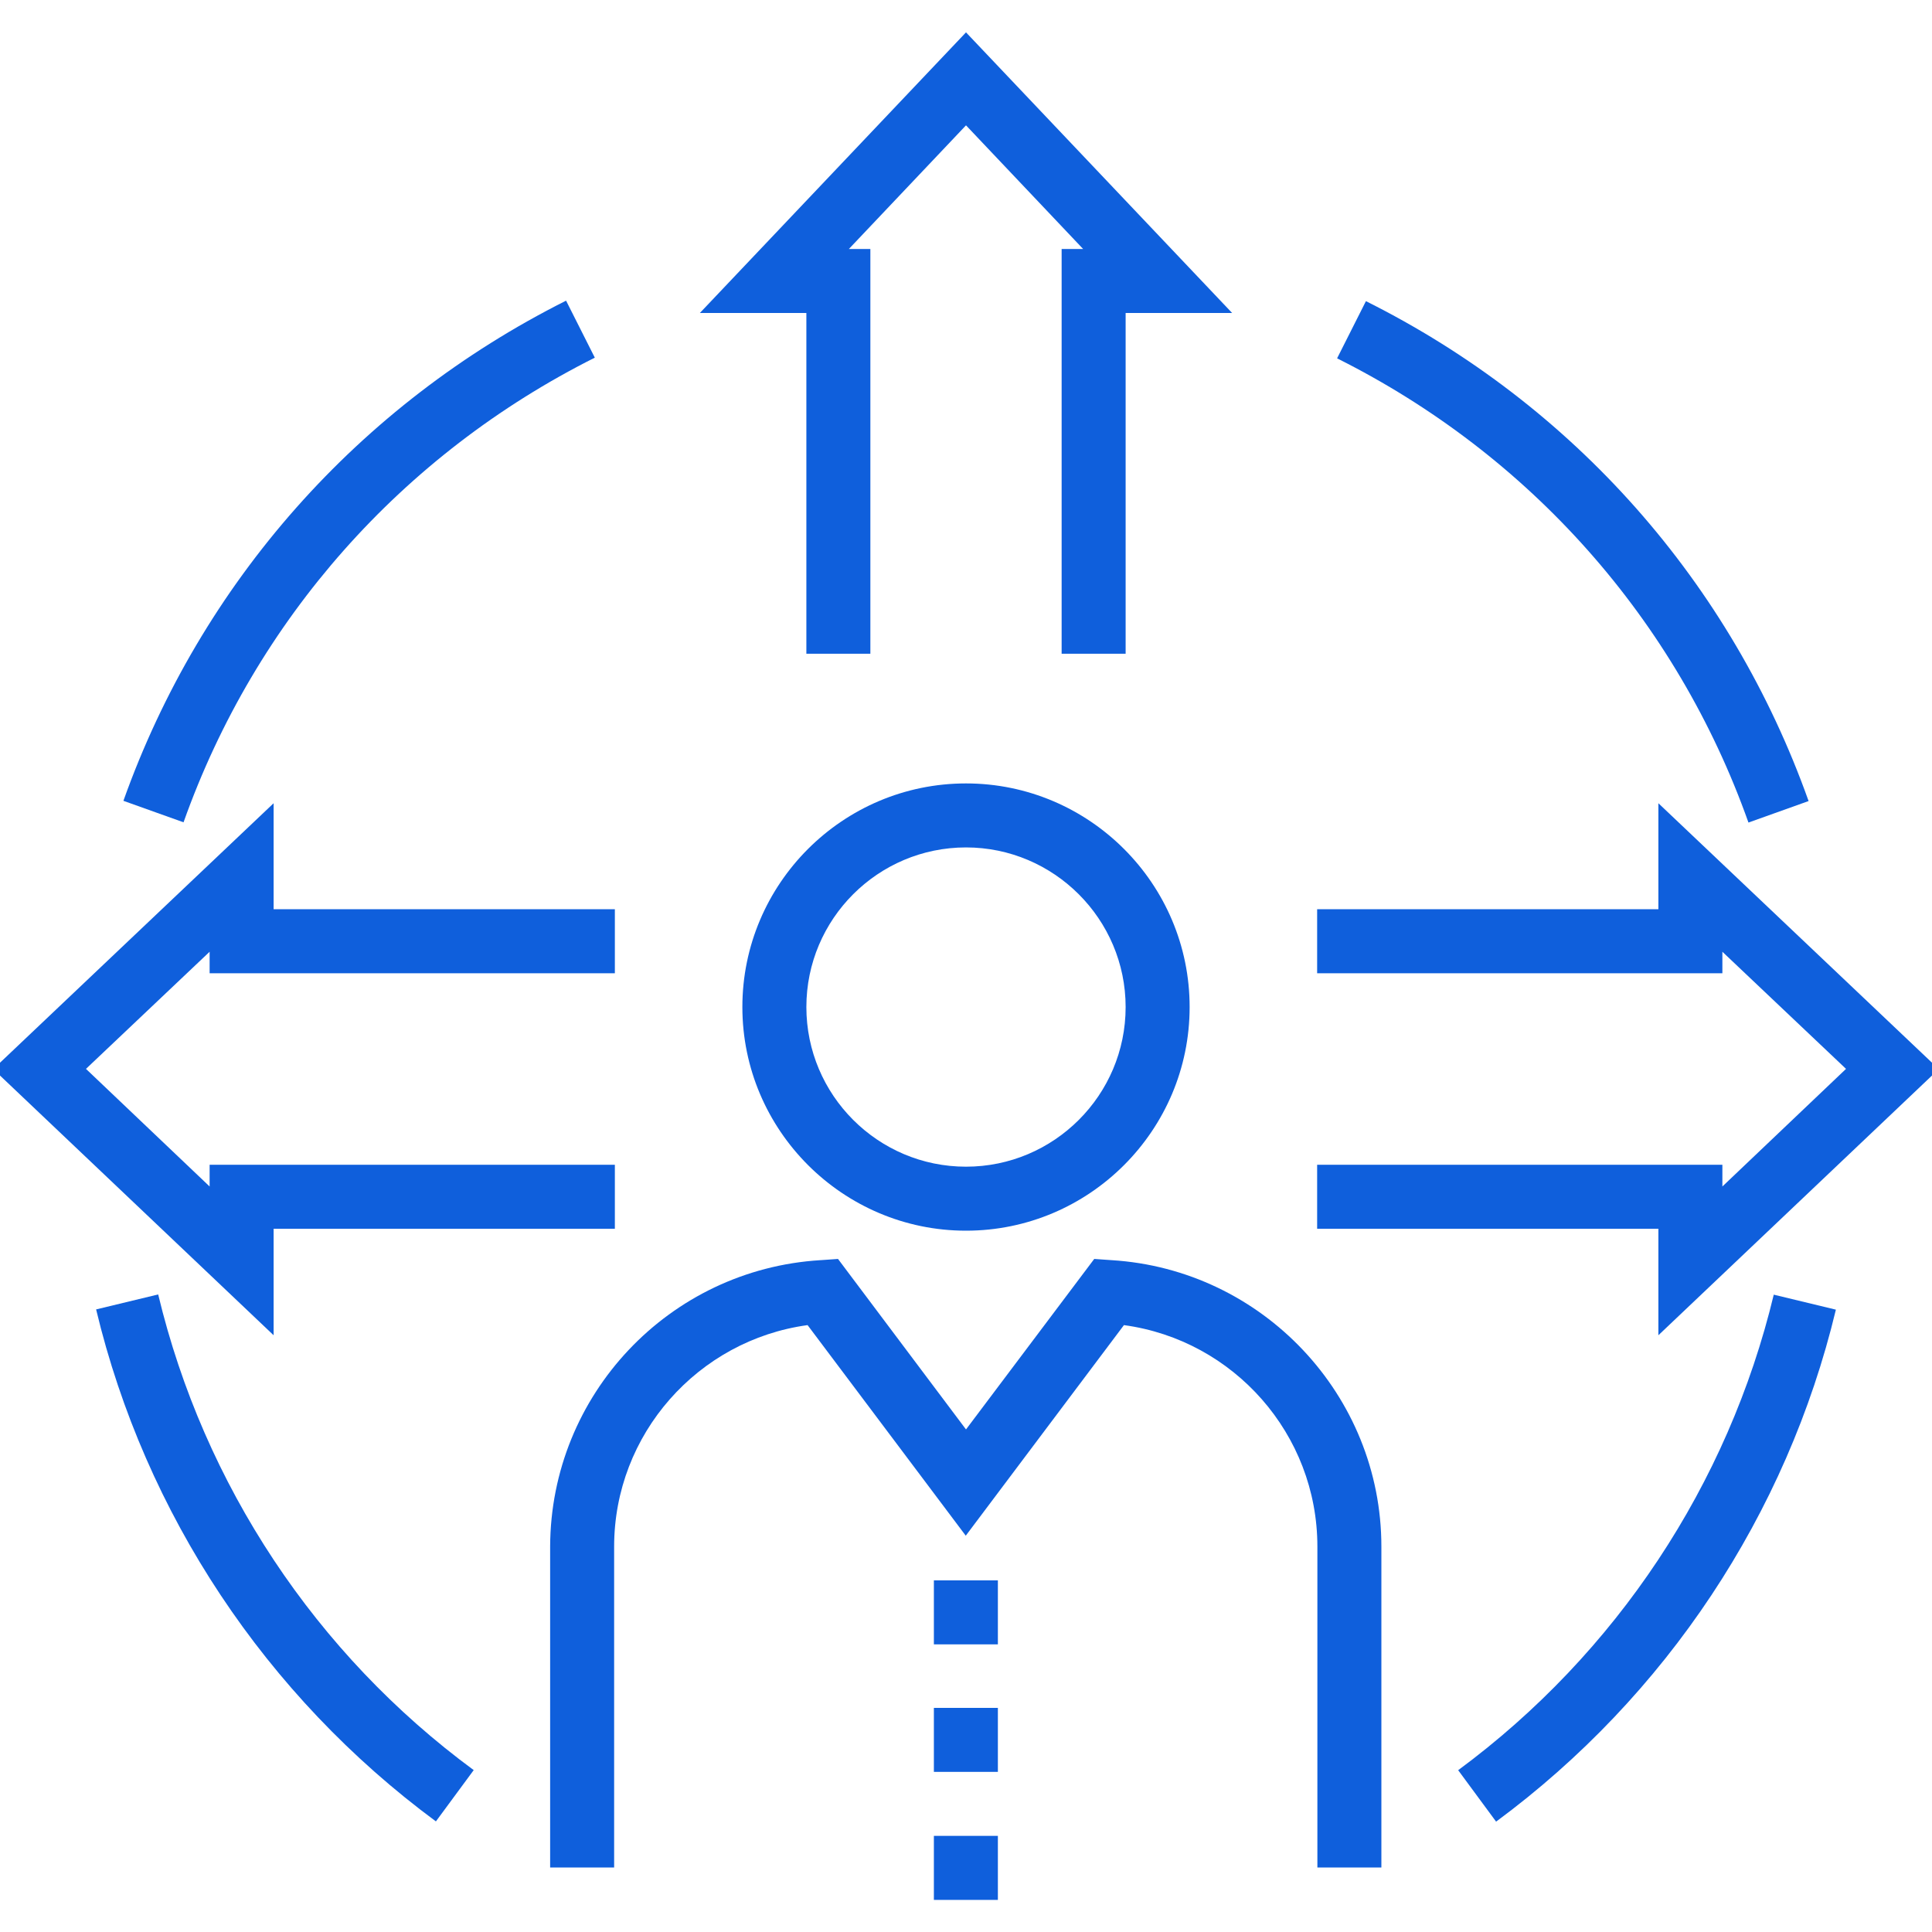
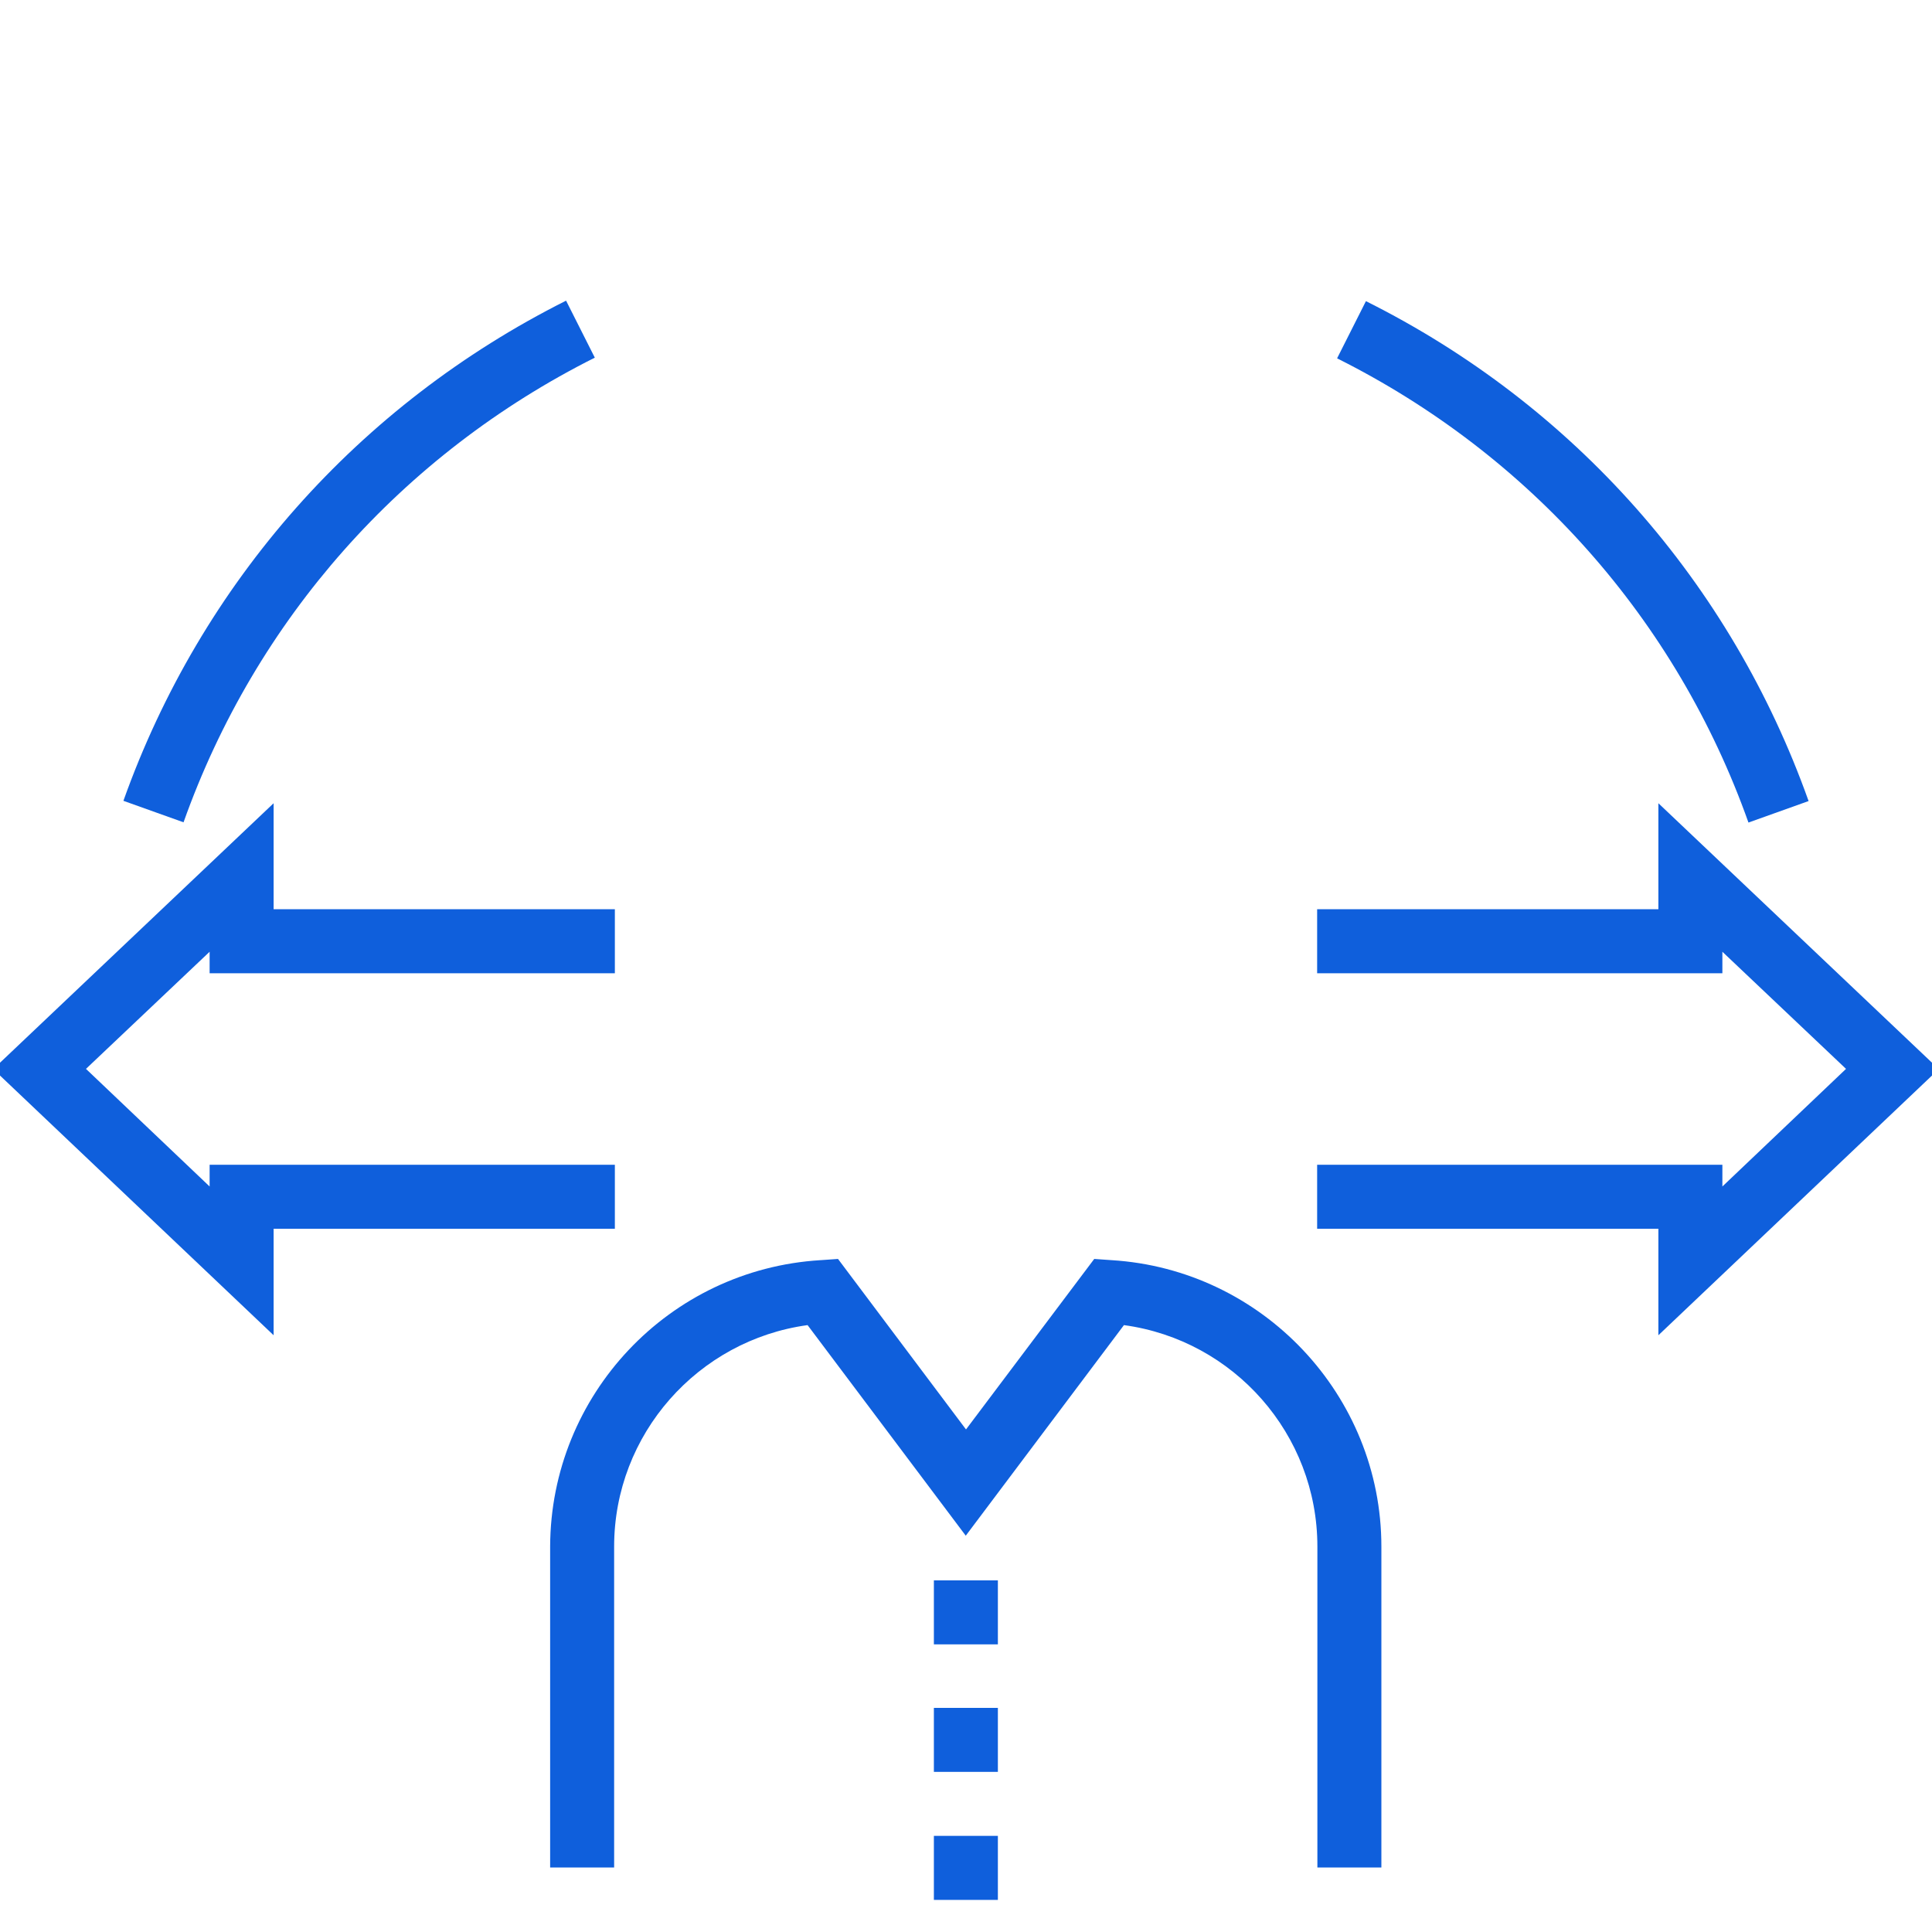
<svg xmlns="http://www.w3.org/2000/svg" id="bg" viewBox="0 0 80 80">
  <defs>
    <style>
      .cls-1 {
        fill: #0f5fdc;
      }
    </style>
  </defs>
-   <path class="cls-1" d="M40,32.44c-5.11,0-9.26,4.16-9.26,9.26s4.16,9.26,9.26,9.26c5.11,0,9.26-4.16,9.26-9.26,0-5.11-4.16-9.26-9.26-9.26h0ZM33.39,41.7c0-3.65,2.97-6.61,6.61-6.61s6.61,2.97,6.61,6.61c0,3.65-2.97,6.61-6.61,6.61-3.65,0-6.61-2.97-6.61-6.61Z" />
  <path class="cls-1" d="M33.99,52.18l.71-.05,5.3,7.06,5.31-7.06.71.05c6.26.38,11.18,5.6,11.18,11.86v13.29h-2.65v-13.29c0-4.65-3.46-8.55-8.01-9.17l-6.55,8.72-6.55-8.72c-4.54.62-8.01,4.52-8.01,9.17v13.29h-2.65v-13.29c.02-6.28,4.92-11.48,11.2-11.86h0Z" />
  <path class="cls-1" d="M11.33,55.29L-.28,44.27l11.61-11.01v4.39s14.13,0,14.13,0v2.65H8.68v-.89s-5.12,4.85-5.12,4.85l5.12,4.87v-.9h16.78v2.65h-14.13s0,4.41,0,4.41Z" />
-   <path class="cls-1" d="M46.61,27.07h-2.65V10.31h.89s-4.85-5.12-4.85-5.12l-4.85,5.12h.89v16.76h-2.65v-14.11s-4.41,0-4.41,0L40,1.34l11.02,11.62h-4.41s0,14.11,0,14.11Z" />
  <path class="cls-1" d="M68.67,50.88h-14.13v-2.65h16.78v.9s5.12-4.87,5.12-4.87l-5.12-4.85v.89h-16.78v-2.65h14.13s0-4.39,0-4.39l11.61,11.01-11.61,11.02v-4.41Z" />
  <path class="cls-1" d="M55.37,14.83l1.19-2.36c8.61,4.3,15.11,11.66,18.33,20.7l-2.49.89c-2.98-8.39-9.04-15.22-17.03-19.22h0Z" />
  <path class="cls-1" d="M7.6,34.05l-2.49-.89c3.22-9.04,9.74-16.4,18.33-20.71l1.19,2.36c-7.99,4.01-14.05,10.85-17.03,19.24h0Z" />
-   <path class="cls-1" d="M19.62,73.29l-1.57,2.13c-7.04-5.2-12.04-12.72-14.07-21.2l2.57-.62c1.89,7.88,6.52,14.88,13.07,19.7h0Z" />
-   <path class="cls-1" d="M73.45,53.61l2.57.62c-2.03,8.47-7.03,16-14.07,21.2l-1.57-2.13c6.55-4.84,11.18-11.83,13.07-19.7h0Z" />
  <path class="cls-1" d="M41.32,76.02h-2.65s0,2.65,0,2.65h2.65s0-2.65,0-2.65Z" />
  <path class="cls-1" d="M41.32,70.72h-2.65s0,2.65,0,2.65h2.65s0-2.65,0-2.65Z" />
  <path class="cls-1" d="M41.32,65.44h-2.65s0,2.65,0,2.65h2.65s0-2.65,0-2.65Z" />
</svg>